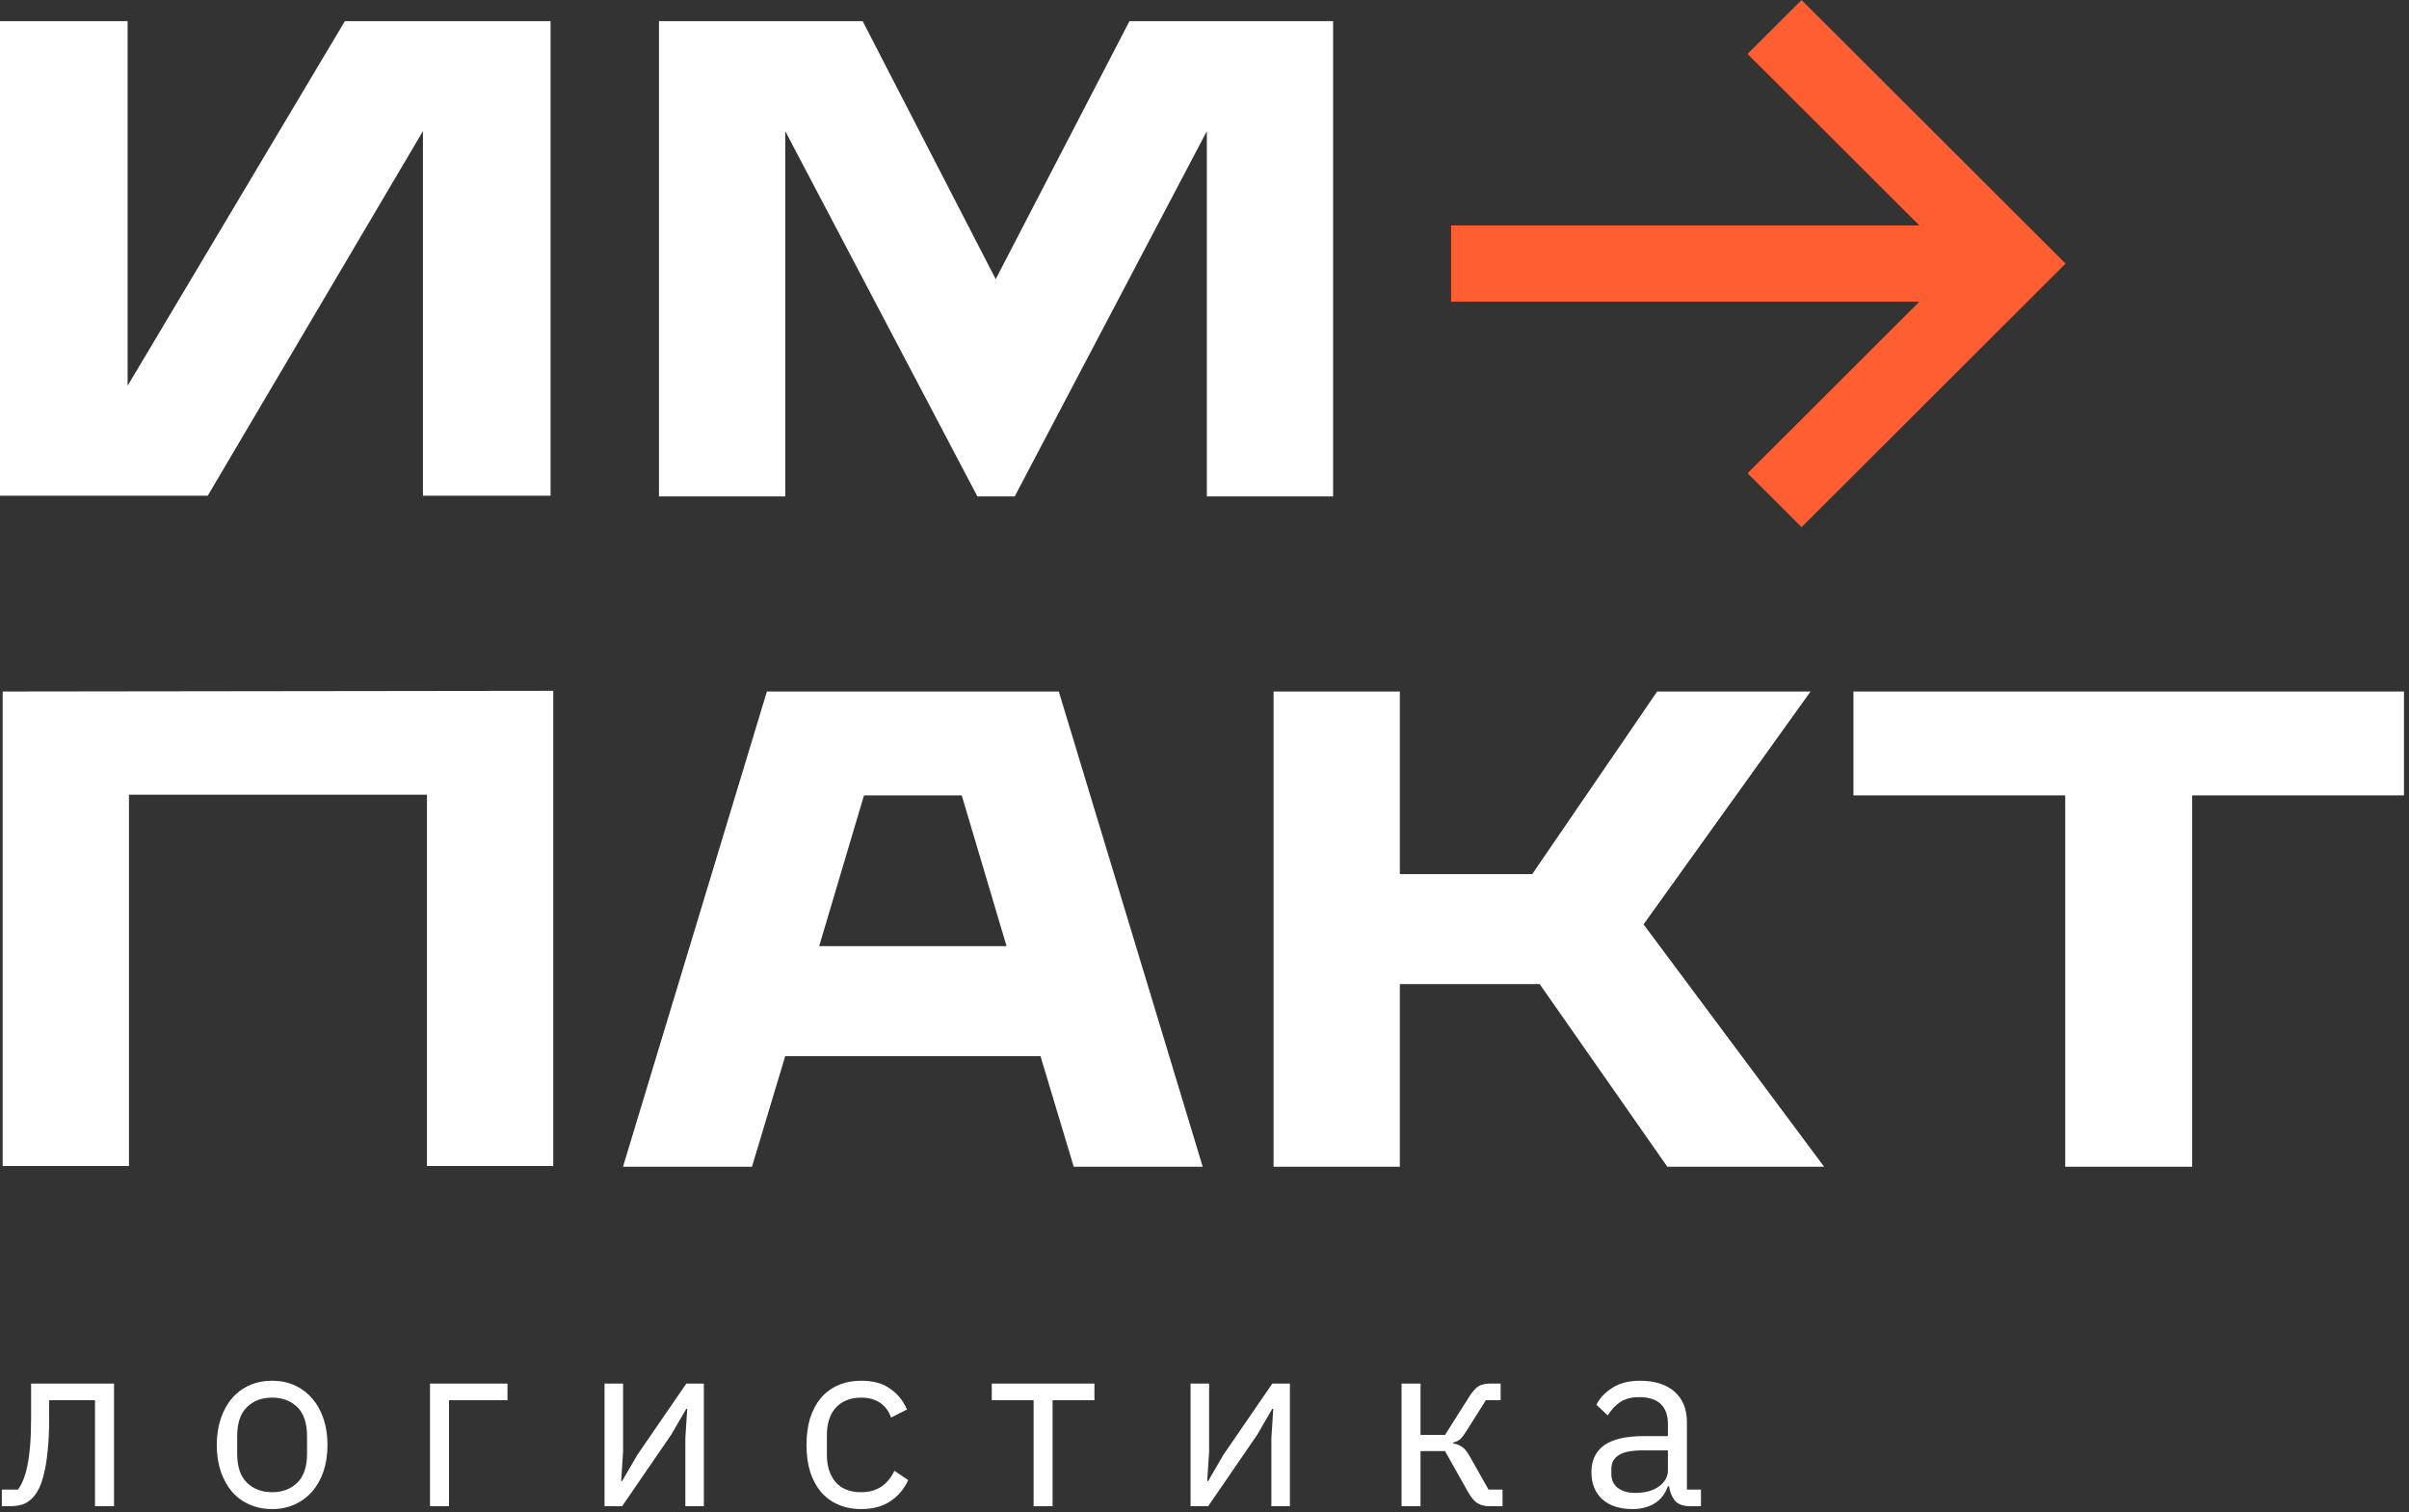
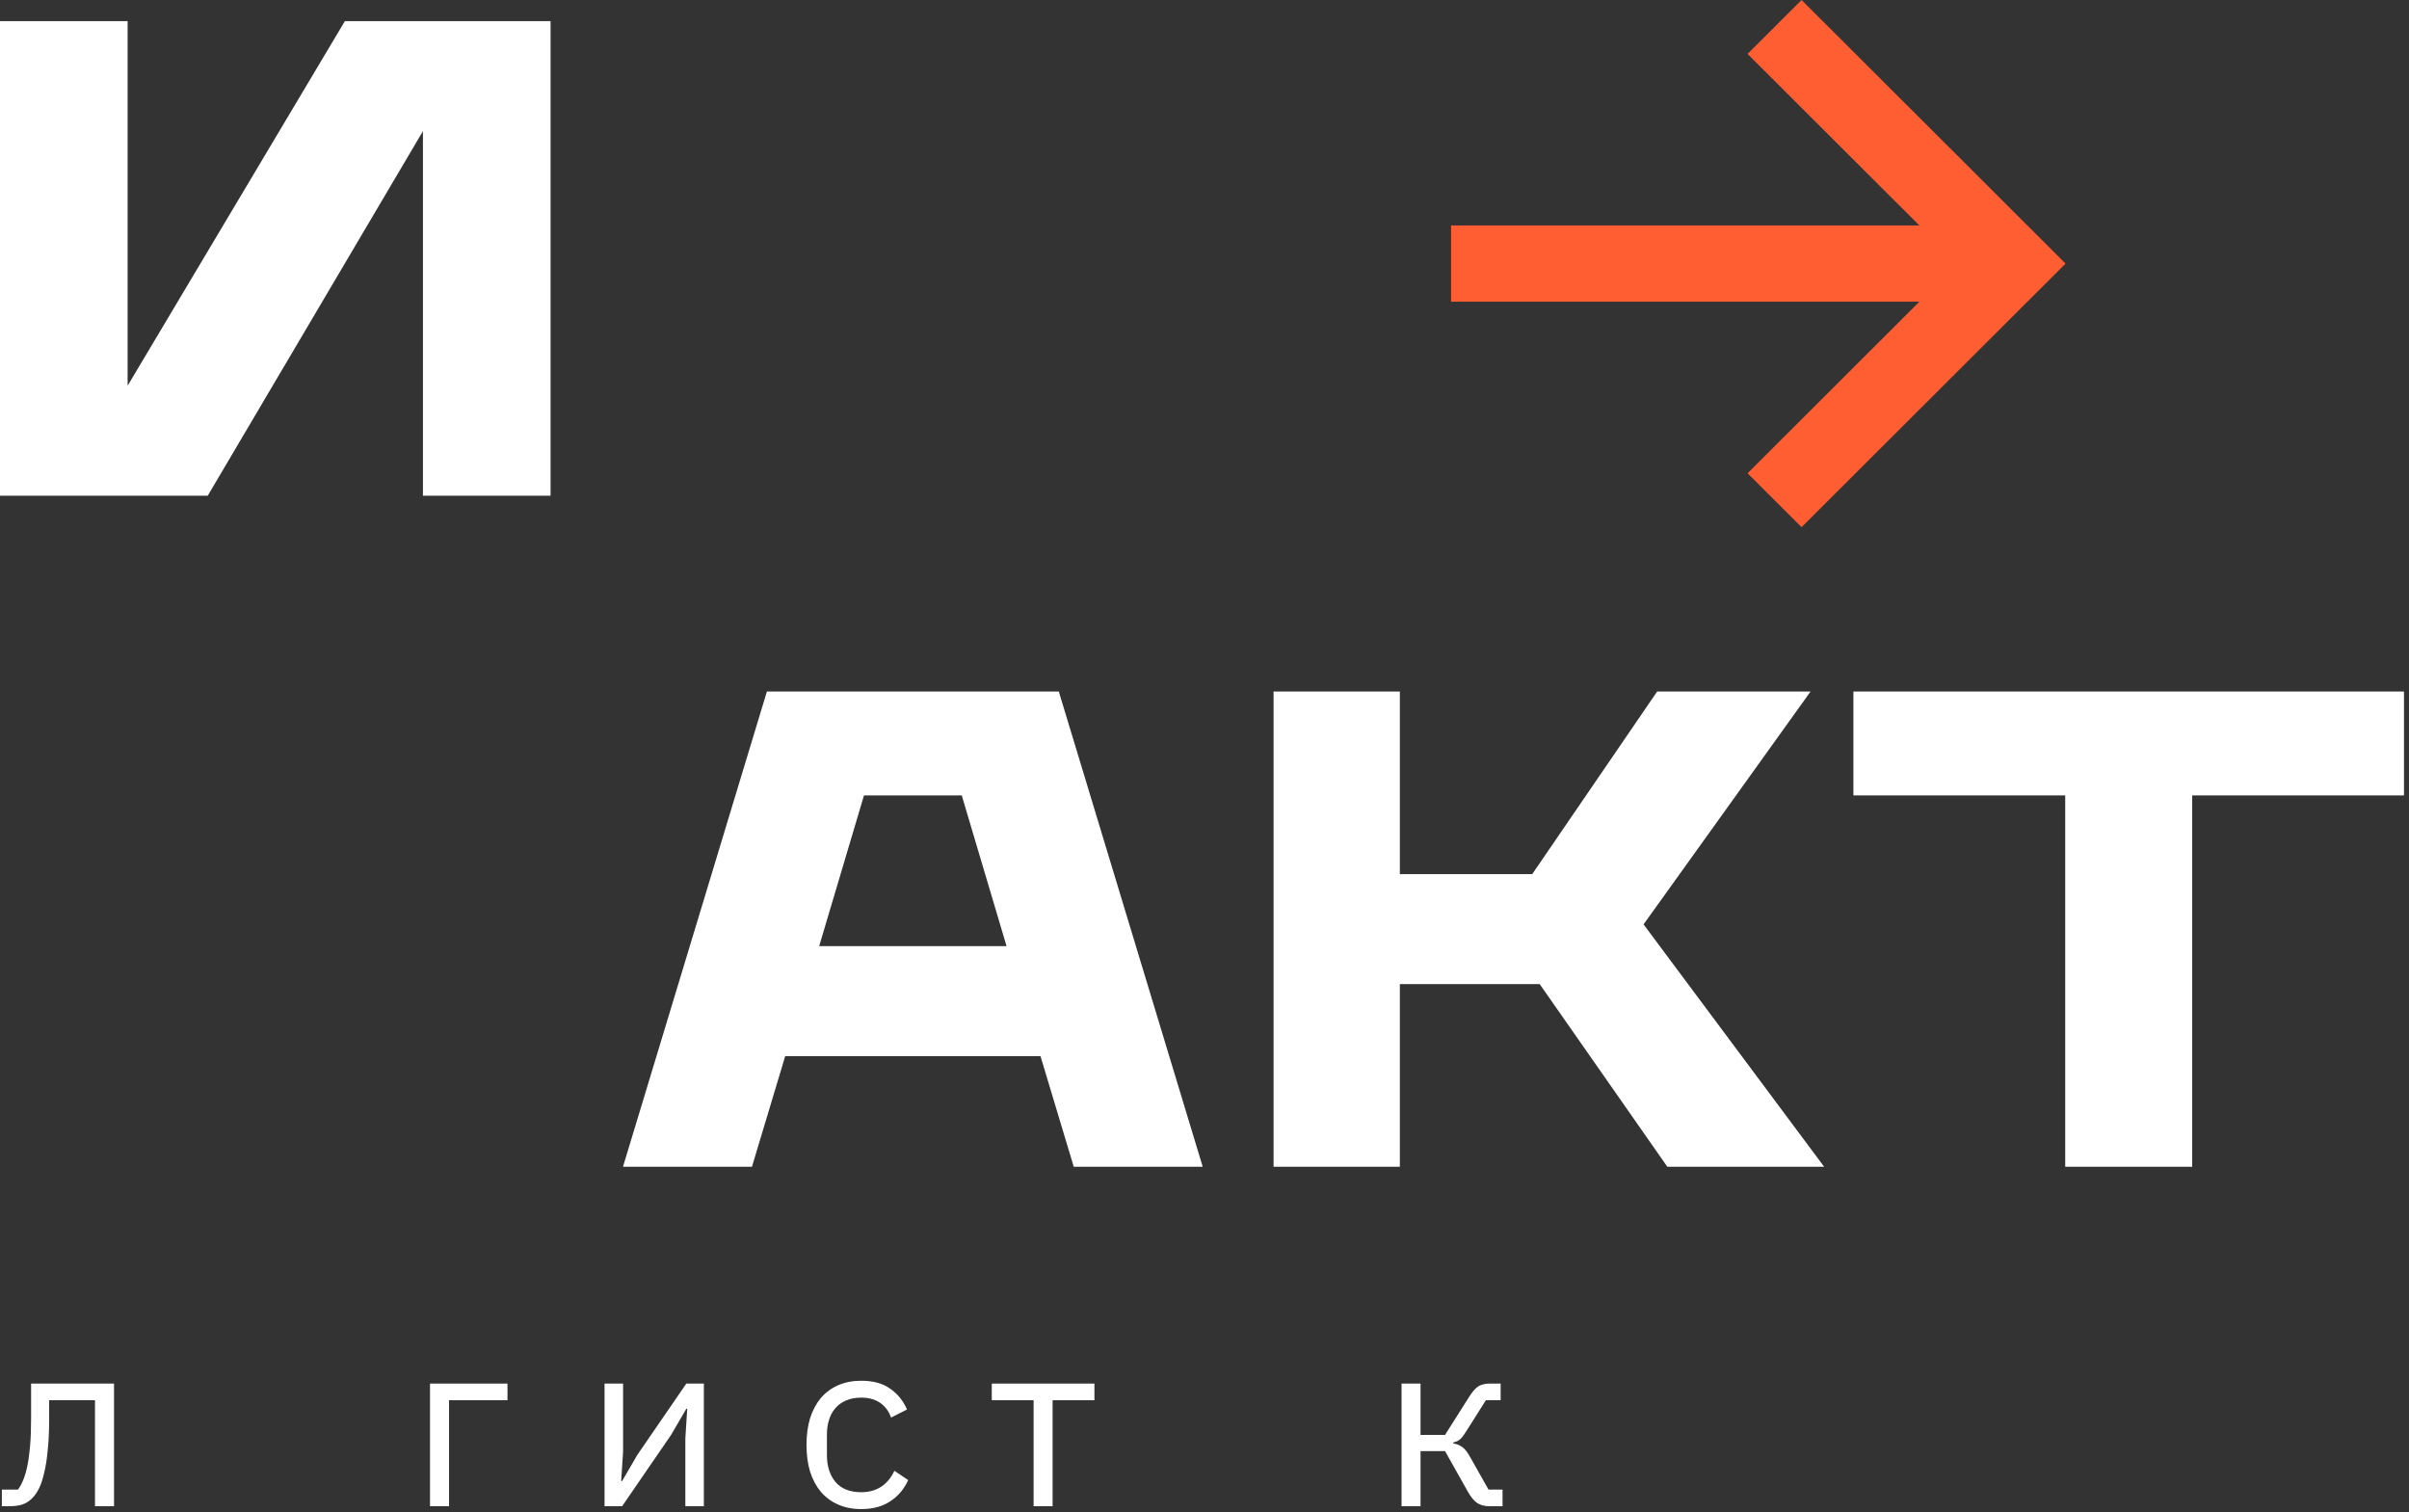
<svg xmlns="http://www.w3.org/2000/svg" viewBox="0 0 90.81 56.999" fill="none">
  <rect x="0" y="0" width="90.81" height="56.999" fill="#333333" stroke="none" />
  <path d="M0.07 56.147H0.679C0.757 56.04 0.826 55.911 0.885 55.762C0.945 55.613 0.996 55.434 1.037 55.225C1.079 55.016 1.112 54.768 1.136 54.481C1.16 54.195 1.172 53.857 1.172 53.469V52.152H4.298V56.774H3.581V52.779H1.853V53.487C1.853 53.935 1.835 54.326 1.799 54.66C1.769 54.995 1.724 55.281 1.664 55.52C1.611 55.759 1.545 55.956 1.467 56.111C1.39 56.261 1.306 56.38 1.217 56.47C1.103 56.583 0.978 56.664 0.84 56.711C0.703 56.753 0.539 56.774 0.348 56.774H0.07V56.147Z" fill="white" />
-   <path d="M10.258 56.882C9.947 56.882 9.664 56.825 9.407 56.711C9.15 56.598 8.929 56.437 8.744 56.228C8.565 56.013 8.425 55.759 8.323 55.467C8.222 55.168 8.171 54.834 8.171 54.463C8.171 54.099 8.222 53.768 8.323 53.469C8.425 53.171 8.565 52.917 8.744 52.708C8.929 52.493 9.15 52.329 9.407 52.215C9.664 52.102 9.947 52.045 10.258 52.045C10.568 52.045 10.849 52.102 11.1 52.215C11.356 52.329 11.577 52.493 11.762 52.708C11.948 52.917 12.091 53.171 12.192 53.469C12.294 53.768 12.345 54.099 12.345 54.463C12.345 54.834 12.294 55.168 12.192 55.467C12.091 55.759 11.948 56.013 11.762 56.228C11.577 56.437 11.356 56.598 11.1 56.711C10.849 56.825 10.568 56.882 10.258 56.882ZM10.258 56.246C10.646 56.246 10.962 56.126 11.207 55.887C11.452 55.649 11.574 55.284 11.574 54.795V54.132C11.574 53.642 11.452 53.278 11.207 53.039C10.962 52.8 10.646 52.681 10.258 52.681C9.87 52.681 9.553 52.8 9.308 53.039C9.064 53.278 8.941 53.642 8.941 54.132V54.795C8.941 55.284 9.064 55.649 9.308 55.887C9.553 56.126 9.87 56.246 10.258 56.246Z" fill="white" />
  <path d="M16.21 52.152H19.13V52.779H16.927V56.774H16.21V52.152Z" fill="white" />
-   <path d="M22.789 52.152H23.488V54.714L23.416 55.825H23.452L24.025 54.84L25.871 52.152H26.533V56.774H25.835V54.213L25.906 53.102H25.871L25.297 54.087L23.452 56.774H22.789V52.152Z" fill="white" />
+   <path d="M22.789 52.152H23.488V54.714L23.416 55.825H23.452L24.025 54.84L25.871 52.152H26.533V56.774H25.835V54.213L25.906 53.102H25.871L25.297 54.087L23.452 56.774H22.789Z" fill="white" />
  <path d="M32.462 56.882C32.139 56.882 31.85 56.825 31.593 56.711C31.336 56.598 31.118 56.437 30.939 56.228C30.766 56.019 30.632 55.765 30.536 55.467C30.446 55.168 30.402 54.834 30.402 54.463C30.402 54.093 30.446 53.759 30.536 53.46C30.632 53.162 30.766 52.908 30.939 52.699C31.118 52.49 31.336 52.329 31.593 52.215C31.85 52.102 32.139 52.045 32.462 52.045C32.922 52.045 33.289 52.146 33.563 52.35C33.844 52.547 34.053 52.806 34.19 53.129L33.59 53.433C33.507 53.195 33.369 53.009 33.178 52.878C32.987 52.747 32.748 52.681 32.462 52.681C32.247 52.681 32.059 52.717 31.897 52.788C31.736 52.854 31.602 52.95 31.494 53.075C31.387 53.195 31.306 53.341 31.253 53.514C31.199 53.681 31.172 53.866 31.172 54.069V54.858C31.172 55.263 31.279 55.598 31.494 55.861C31.715 56.117 32.038 56.246 32.462 56.246C33.041 56.246 33.459 55.977 33.716 55.44L34.235 55.789C34.086 56.123 33.862 56.389 33.563 56.586C33.271 56.783 32.904 56.882 32.462 56.882Z" fill="white" />
  <path d="M38.963 52.779H37.386V52.152H41.256V52.779H39.679V56.774H38.963V52.779Z" fill="white" />
-   <path d="M44.88 52.152H45.579V54.714L45.507 55.825H45.543L46.116 54.84L47.961 52.152H48.624V56.774H47.926V54.213L47.997 53.102H47.961L47.388 54.087L45.543 56.774H44.88V52.152Z" fill="white" />
  <path d="M52.833 52.152H53.549V54.087H54.472L55.368 52.672C55.433 52.565 55.496 52.478 55.556 52.412C55.615 52.341 55.675 52.287 55.735 52.251C55.795 52.215 55.857 52.191 55.923 52.179C55.989 52.161 56.063 52.152 56.147 52.152H56.568V52.779H56.012L55.287 53.926C55.239 54.004 55.197 54.066 55.162 54.114C55.126 54.162 55.09 54.204 55.054 54.239C55.018 54.269 54.98 54.296 54.938 54.32C54.896 54.338 54.845 54.356 54.785 54.374V54.41C54.911 54.427 55.018 54.469 55.108 54.535C55.203 54.595 55.302 54.714 55.403 54.893L56.111 56.147H56.64V56.774H56.12C55.965 56.774 55.822 56.735 55.69 56.658C55.565 56.574 55.442 56.425 55.323 56.21L54.472 54.696H53.549V56.774H52.833V52.152Z" fill="white" />
-   <path d="M63.715 56.774C63.447 56.774 63.253 56.702 63.133 56.559C63.02 56.416 62.948 56.237 62.918 56.022H62.874C62.772 56.308 62.605 56.523 62.372 56.667C62.139 56.81 61.862 56.882 61.539 56.882C61.05 56.882 60.667 56.756 60.393 56.506C60.124 56.255 59.99 55.914 59.99 55.484C59.99 55.049 60.148 54.714 60.464 54.481C60.787 54.248 61.285 54.132 61.96 54.132H62.874V53.675C62.874 53.347 62.784 53.096 62.605 52.923C62.426 52.75 62.151 52.663 61.781 52.663C61.5 52.663 61.264 52.726 61.073 52.851C60.888 52.976 60.733 53.144 60.608 53.353L60.178 52.95C60.303 52.699 60.503 52.487 60.778 52.314C61.053 52.135 61.399 52.045 61.817 52.045C62.378 52.045 62.814 52.182 63.124 52.457C63.435 52.732 63.59 53.114 63.59 53.603V56.147H64.119V56.774H63.715ZM61.656 56.273C61.835 56.273 61.999 56.252 62.148 56.21C62.297 56.168 62.426 56.108 62.533 56.031C62.641 55.953 62.724 55.864 62.784 55.762C62.844 55.661 62.874 55.55 62.874 55.431V54.669H61.924C61.512 54.669 61.211 54.729 61.02 54.849C60.835 54.968 60.742 55.141 60.742 55.368V55.556C60.742 55.783 60.823 55.959 60.984 56.084C61.151 56.21 61.375 56.273 61.656 56.273Z" fill="white" />
  <path d="M13 0.797H20.754V18.685H15.943V4.943L7.831 18.685H0V0.797H4.811V14.539L13 0.797Z" fill="white" />
-   <path d="M42.576 0.797H50.253V18.711H45.493V4.943L38.251 18.711H36.843L29.601 4.943V18.711H24.841V0.797H32.519L37.534 10.522L42.576 0.797Z" fill="white" />
  <path fill-rule="evenodd" clip-rule="evenodd" d="M72.352 8.498L65.876 2.032L67.912 0L77.864 9.936L67.912 19.871L65.876 17.839L72.352 11.373L54.7 11.373V8.498L72.352 8.498Z" fill="#FF5E33" />
-   <path d="M0.101 26.066L20.855 26.04V43.953H16.095V29.955H4.861V43.953H0.101V26.066Z" fill="white" />
  <path d="M39.913 26.066L45.338 43.979H40.476L39.222 39.808H29.6L28.346 43.979H23.484L28.909 26.066H39.913ZM36.254 29.981H32.569L30.88 35.662H37.943L36.254 29.981Z" fill="white" />
  <path d="M62.852 43.979L58.041 37.095H52.769V43.979H48.009V26.066H52.769V32.949H57.759L62.468 26.066H68.251L61.956 34.843L68.763 43.979H62.852Z" fill="white" />
  <path d="M90.621 26.066V29.981H82.637V43.979H77.851V29.981H69.867V26.066H90.621Z" fill="white" />
</svg>